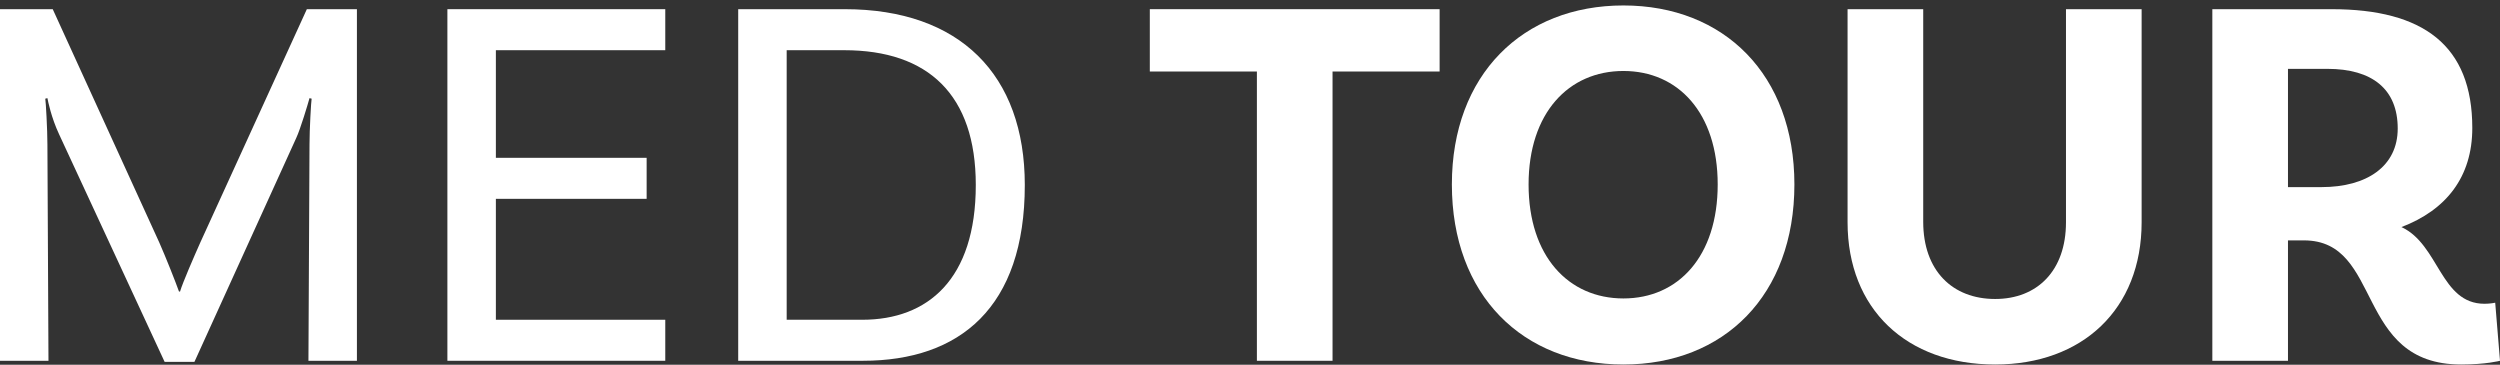
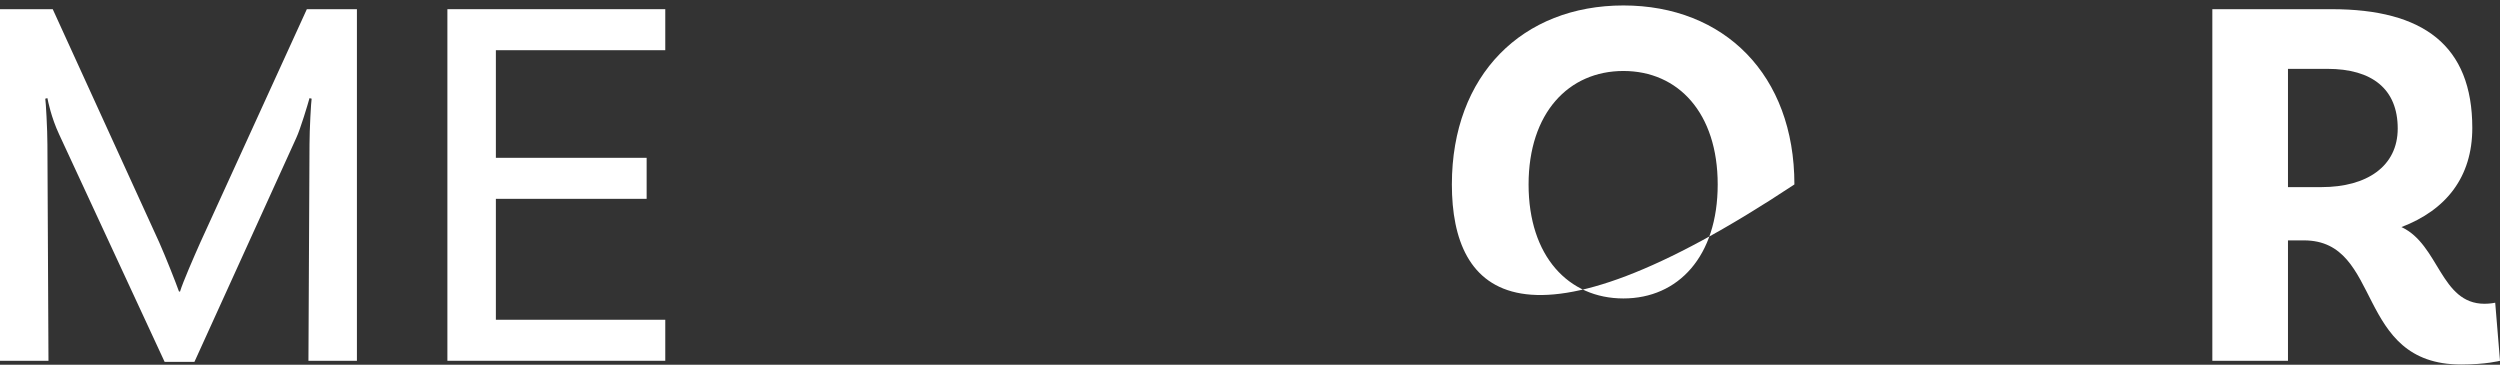
<svg xmlns="http://www.w3.org/2000/svg" width="377" height="55" viewBox="0 0 377 55" fill="none">
  <rect x="0" y="0" width="377" height="55" fill="#333333" stroke="none" />
  <path d="M53.823 1.385V54.405H46.513L46.673 21.79C46.673 19.541 46.914 15.283 46.995 14.881L46.673 14.801C46.432 15.684 45.308 19.46 44.665 20.826L29.322 54.566H24.823L8.917 20.264C7.712 17.693 7.23 15.203 7.15 14.801L6.828 14.881C6.909 15.283 7.15 19.541 7.15 21.79L7.31 54.405H0V1.385H7.953L24.02 36.571C24.983 38.74 26.51 42.596 26.992 43.962H27.152C27.554 42.596 29.241 38.74 30.205 36.571L46.272 1.385H53.823Z" fill="white" />
  <path d="M100.323 7.571H74.777V23.798H97.512V29.984H74.777V48.219H100.323V54.405H67.467V1.385H100.323V7.571Z" fill="white" />
-   <path d="M127.387 1.385C144.739 1.385 154.54 11.266 154.54 27.895C154.54 46.372 144.739 54.405 130.119 54.405H111.321V1.385H127.387ZM130.038 48.219C139.919 48.219 147.149 42.114 147.149 27.895C147.149 14.319 140 7.571 127.307 7.571H118.631V48.219H130.038Z" fill="white" />
-   <path d="M189.539 54.405V10.784H173.392V1.385H217.094V10.784H200.947V54.405H189.539Z" fill="white" />
-   <path d="M244.81 0.823C259.993 0.823 270.596 11.266 270.596 27.815C270.596 44.524 259.993 54.967 244.81 54.967C229.627 54.967 218.942 44.524 218.942 27.815C218.942 11.266 229.627 0.823 244.81 0.823ZM244.81 45.006C253.084 45.006 259.029 38.66 259.029 27.815C259.029 17.05 253.084 10.704 244.81 10.704C236.535 10.704 230.51 17.05 230.51 27.815C230.51 38.66 236.535 45.006 244.81 45.006Z" fill="white" />
-   <path d="M311.55 1.385H322.957V33.518C322.957 46.613 314.04 54.967 300.866 54.967C287.53 54.967 278.613 46.613 278.613 33.518V1.385H290.021V33.438C290.021 40.829 294.439 45.086 300.866 45.086C307.212 45.086 311.55 40.829 311.55 33.518V1.385Z" fill="white" />
+   <path d="M244.81 0.823C259.993 0.823 270.596 11.266 270.596 27.815C229.627 54.967 218.942 44.524 218.942 27.815C218.942 11.266 229.627 0.823 244.81 0.823ZM244.81 45.006C253.084 45.006 259.029 38.66 259.029 27.815C259.029 17.05 253.084 10.704 244.81 10.704C236.535 10.704 230.51 17.05 230.51 27.815C230.51 38.66 236.535 45.006 244.81 45.006Z" fill="white" />
  <path d="M376.277 45.649L377 54.405C377 54.405 374.911 54.967 371.136 54.967C354.989 54.967 359.407 36.25 347.437 36.25H345.027V54.405H333.62V1.385H351.615C365.432 1.385 372.823 6.848 372.823 19.299C372.823 26.69 368.886 31.671 362.138 34.241C367.842 36.892 368.003 45.809 374.67 45.809C375.554 45.809 376.277 45.649 376.277 45.649ZM345.027 28.216H350.088C356.917 28.216 361.576 25.083 361.576 19.38C361.576 13.435 357.72 10.383 350.972 10.383H345.027V28.216Z" fill="white" />
</svg>